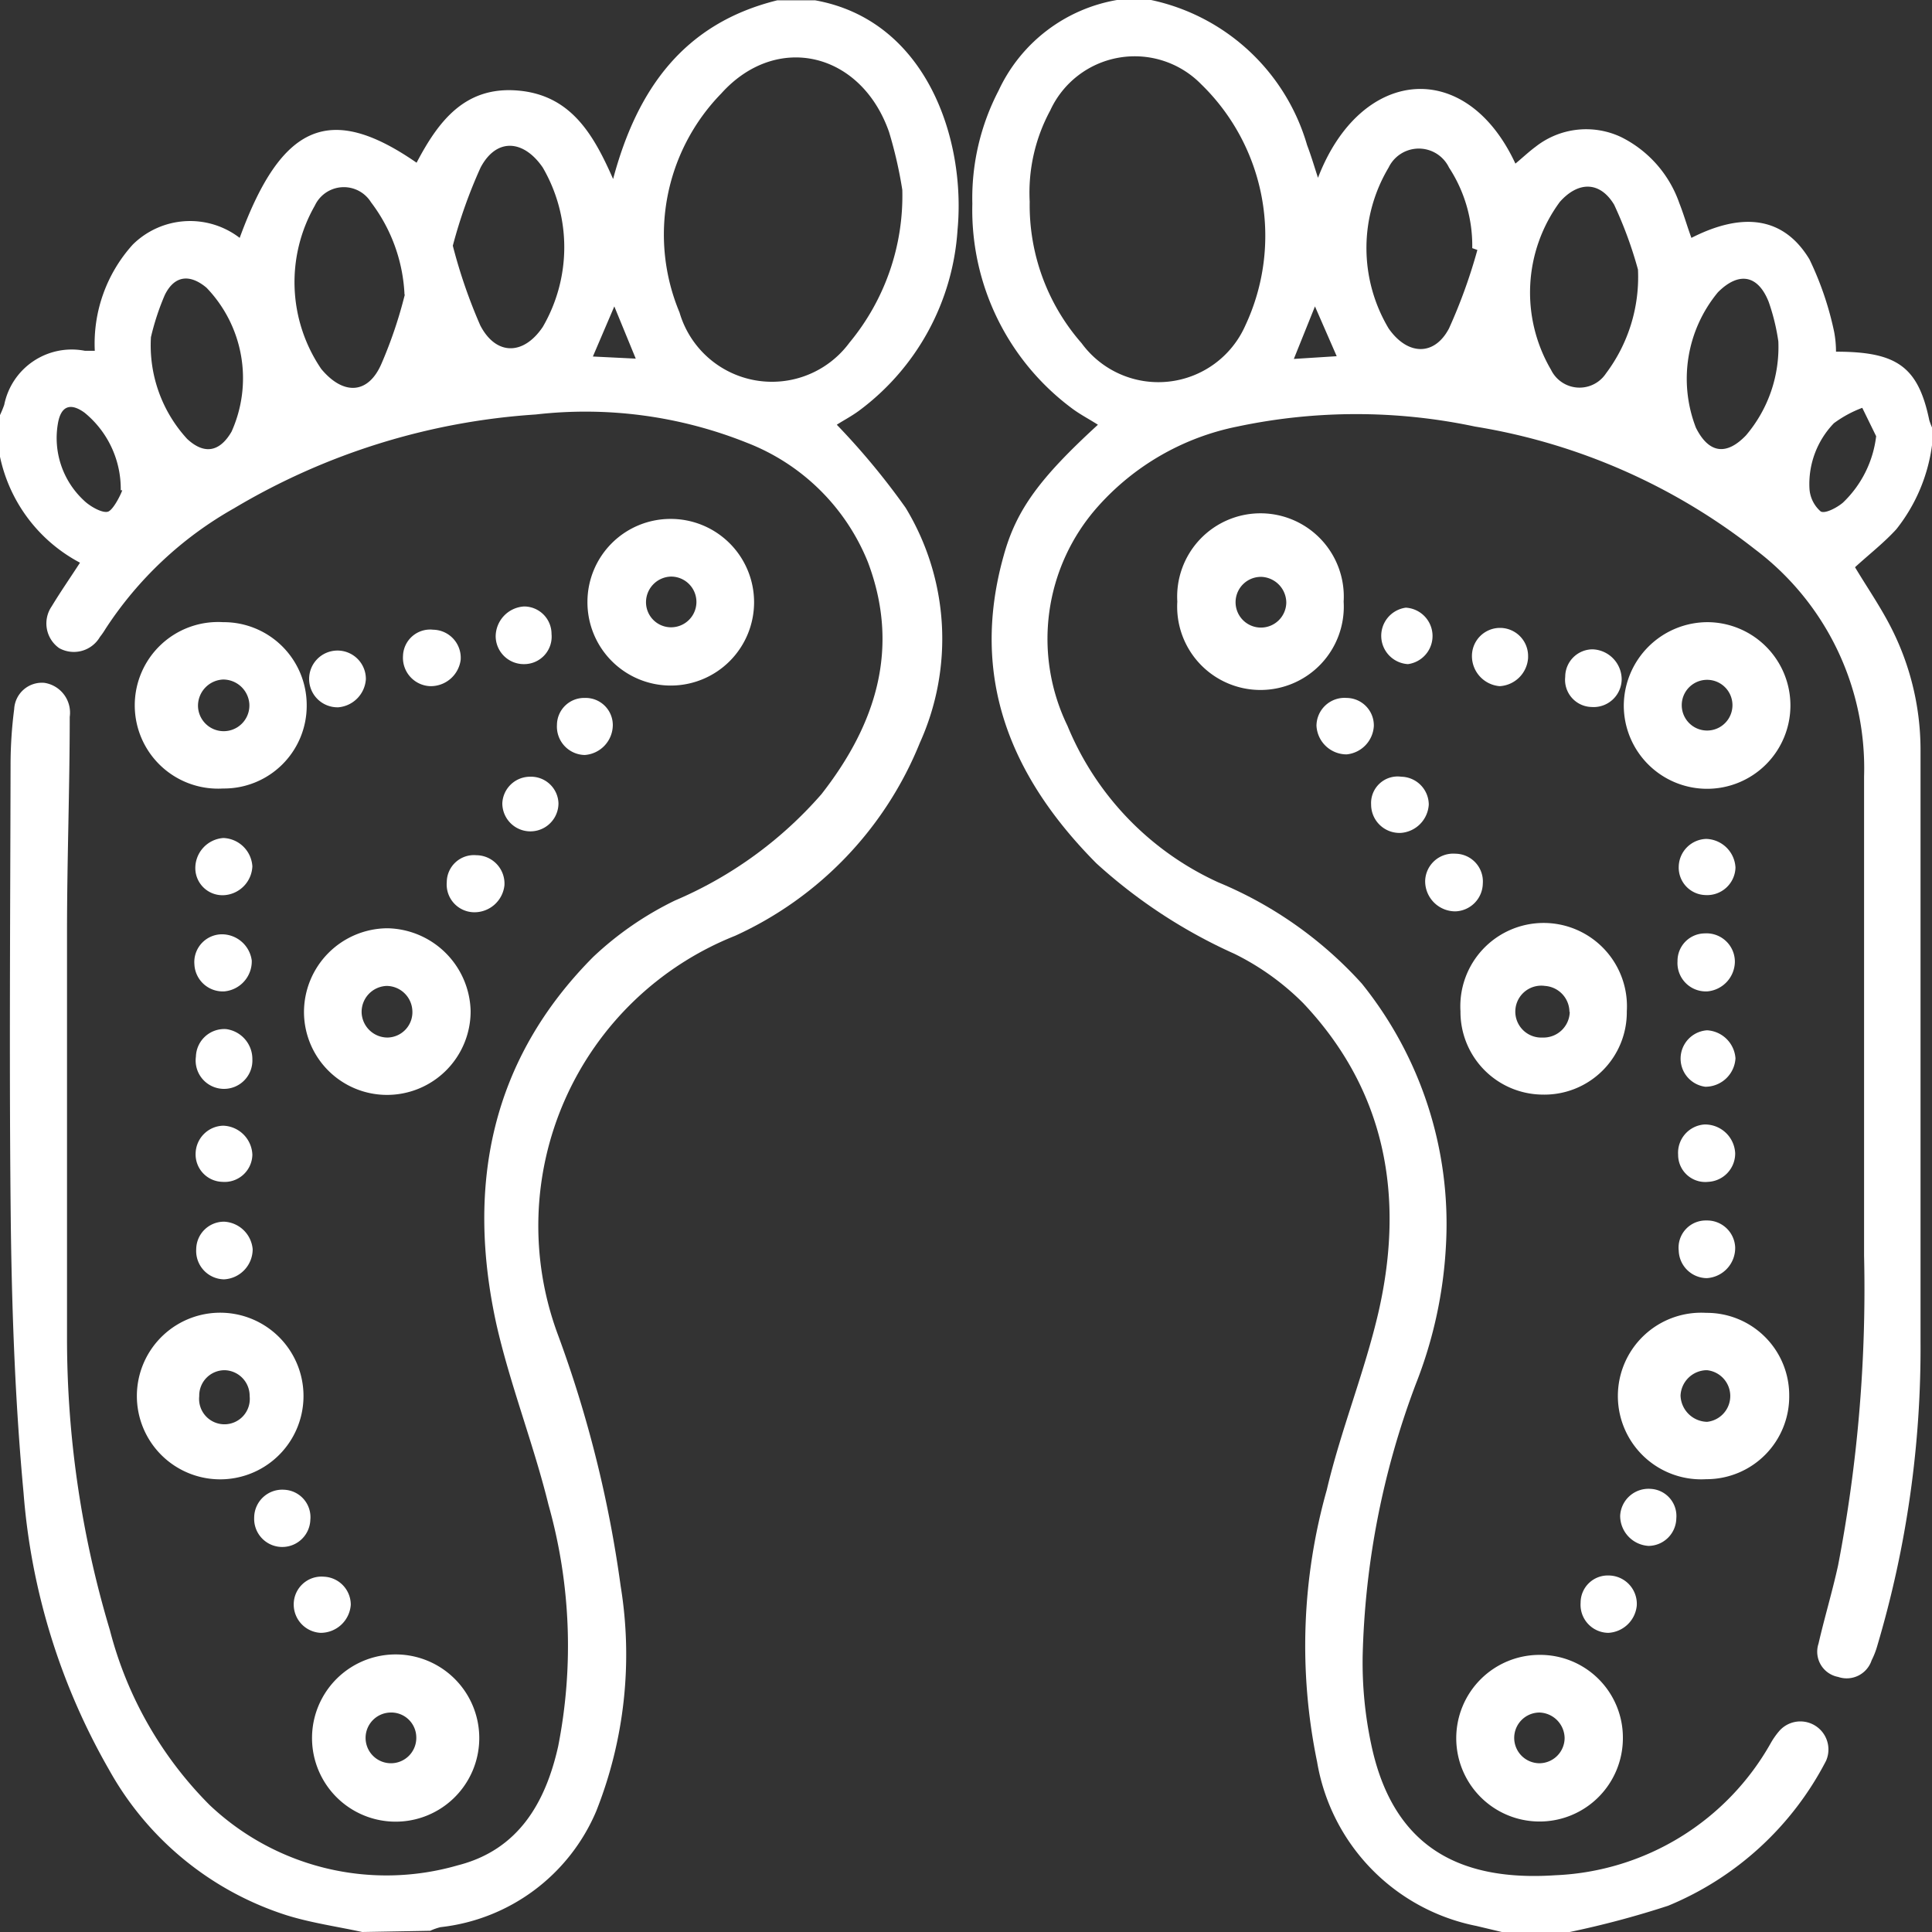
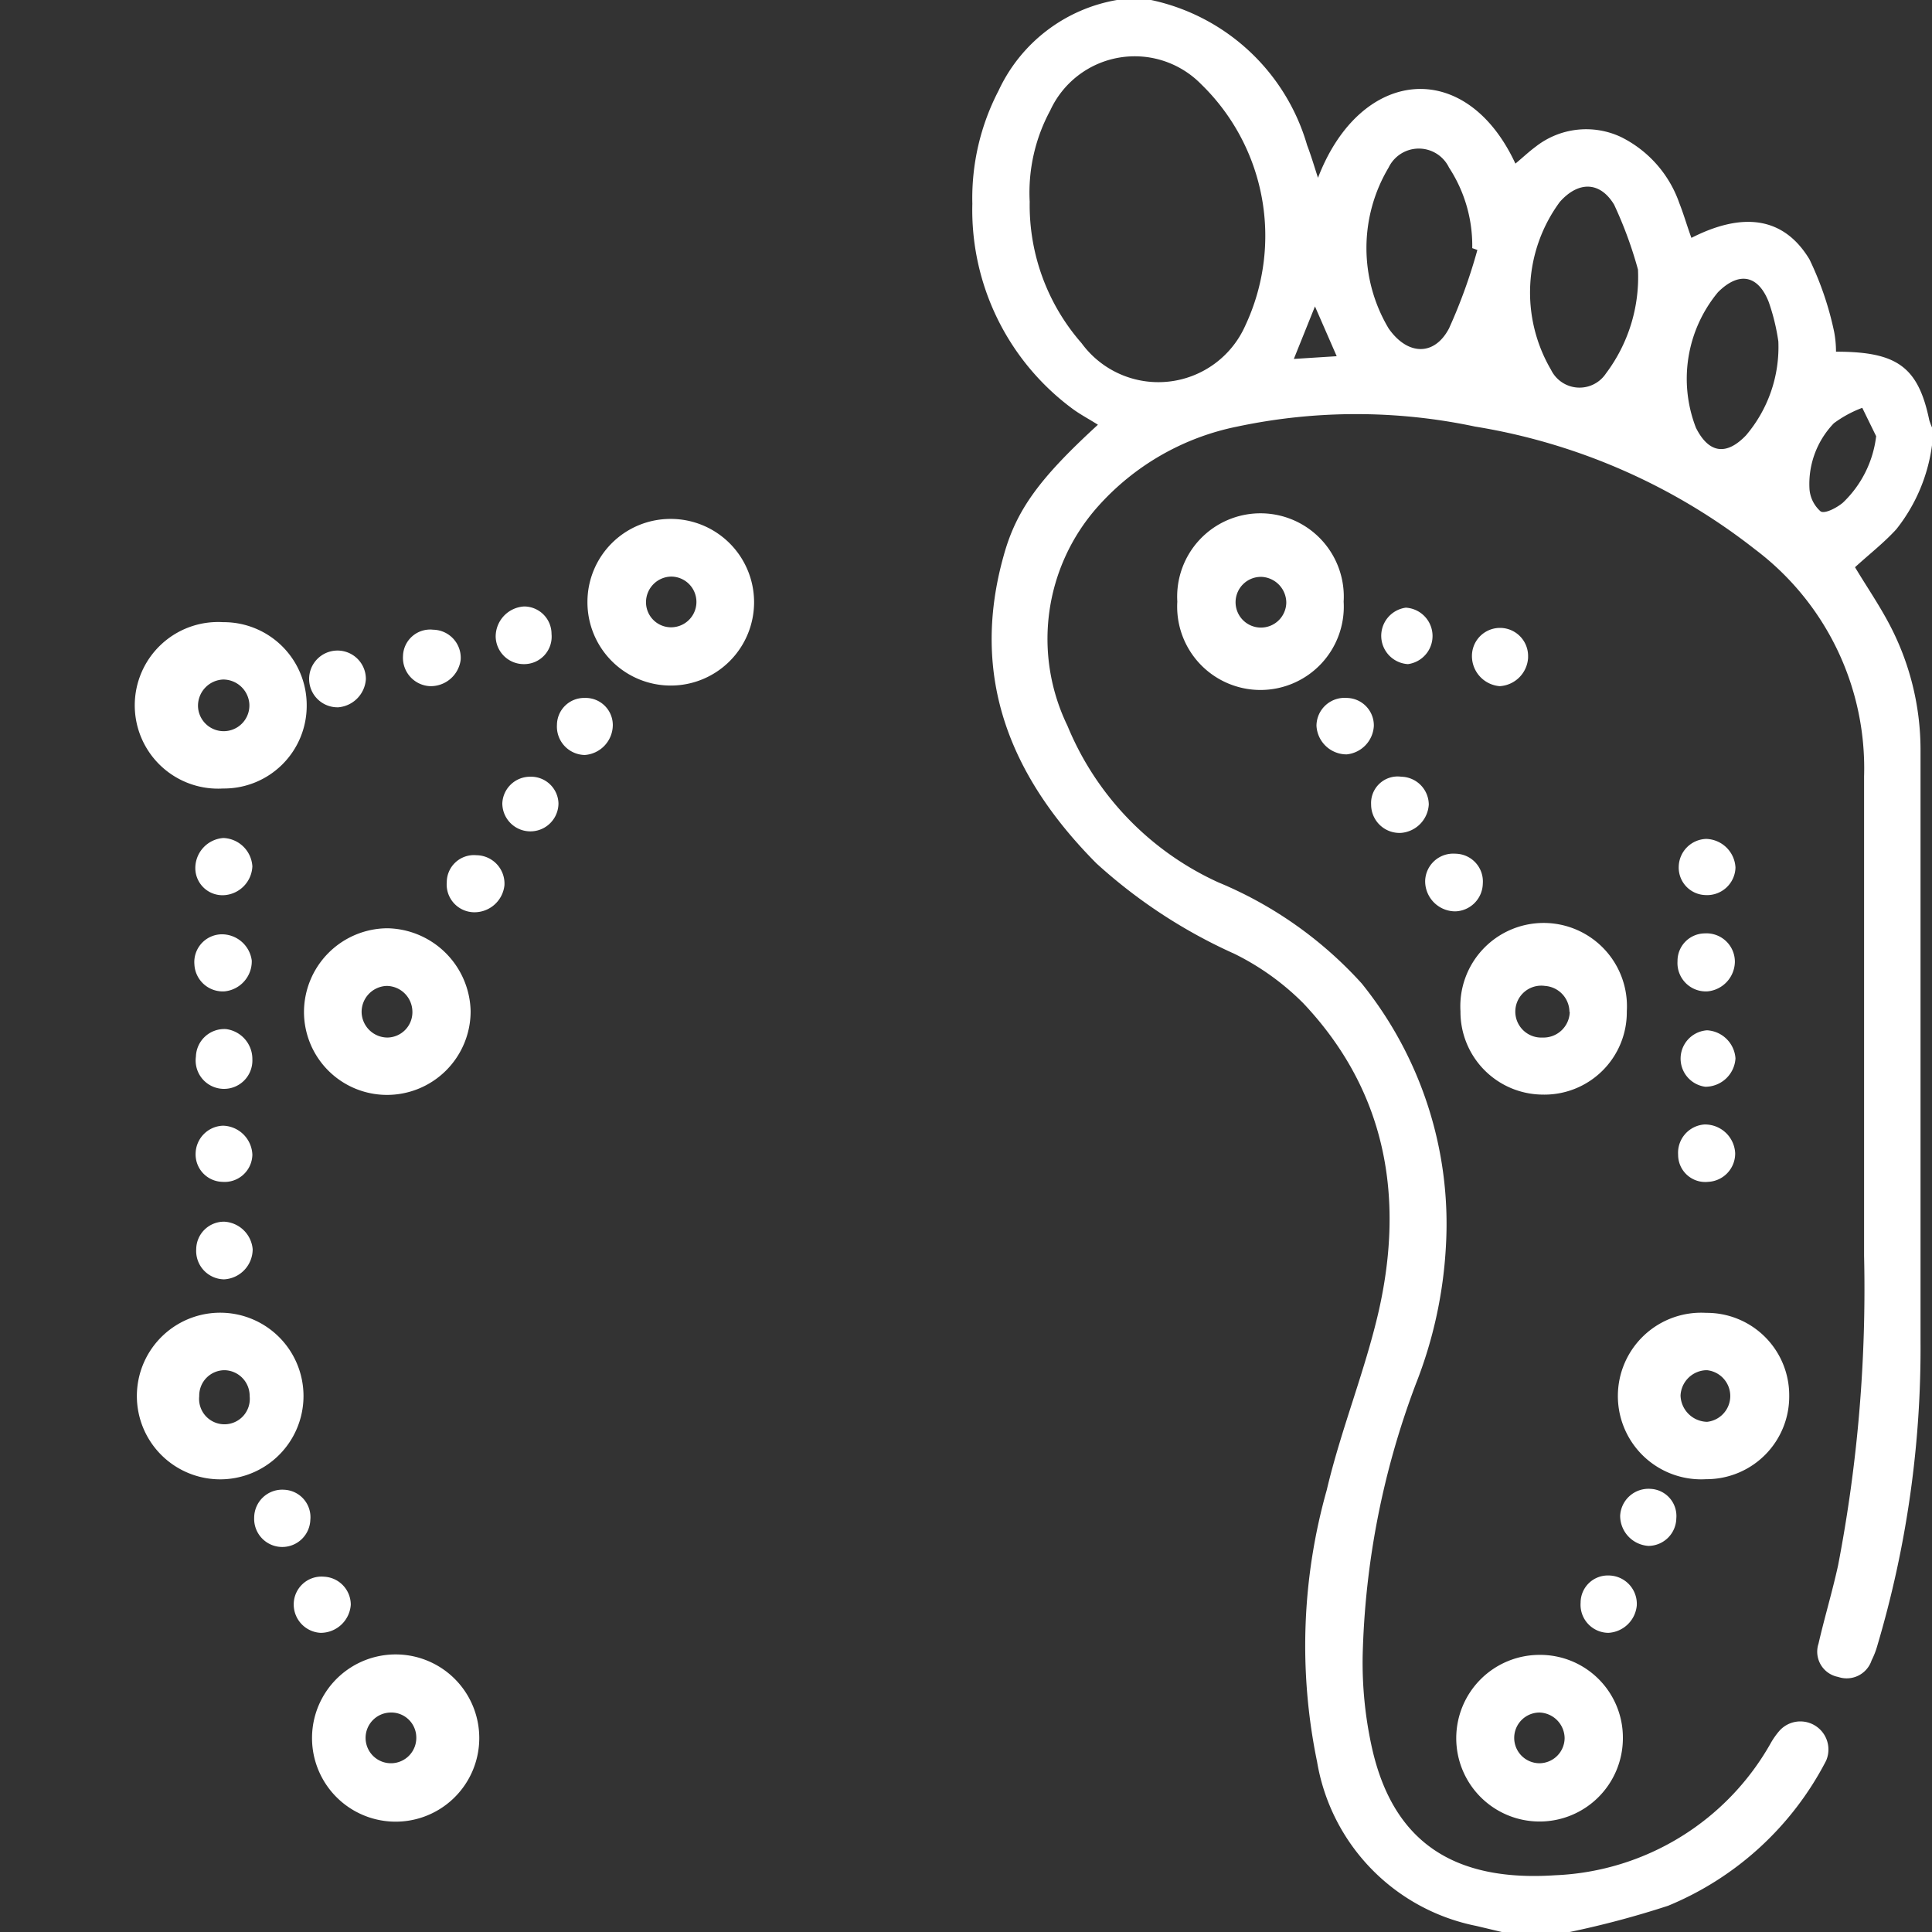
<svg xmlns="http://www.w3.org/2000/svg" id="Livello_1" data-name="Livello 1" viewBox="0 0 64 64">
  <rect x="0" y="0" width="64" height="64" fill="#333333" stroke="none" />
  <defs>
    <style>
      .cls-1 {
        fill: #fff;
      }
    </style>
  </defs>
  <g>
-     <path class="cls-1" d="M12,64c-.83-.18-1.68-.3-2.49-.55a10.31,10.31,0,0,1-5.9-4.83A21.78,21.78,0,0,1,.78,49.45C.51,46.55.4,43.63.36,40.72.3,35.6.34,30.48.35,25.35a14.4,14.4,0,0,1,.12-1.86.92.92,0,0,1,1-.87,1,1,0,0,1,.84,1.13c0,2.37-.09,4.74-.09,7.11,0,4.5,0,9,0,13.5A33.62,33.62,0,0,0,3.64,54a12.68,12.68,0,0,0,3.3,5.79,8.52,8.52,0,0,0,8.23,2c2-.51,2.9-2.07,3.32-3.94a17.23,17.23,0,0,0-.32-8c-.49-2-1.28-4-1.73-6-1-4.58-.18-8.74,3.21-12.15a10.82,10.82,0,0,1,2.71-1.87,13.39,13.39,0,0,0,4.85-3.52c1.8-2.3,2.62-4.83,1.54-7.69a7.07,7.07,0,0,0-4-3.95,14.4,14.4,0,0,0-7-.94,22.36,22.36,0,0,0-10,3.11,12.27,12.27,0,0,0-4.26,4,2.4,2.4,0,0,1-.18.26,1,1,0,0,1-1.35.37,1,1,0,0,1-.25-1.38c.29-.48.61-.94.94-1.45A5.18,5.18,0,0,1,0,15.13V13.75a3.45,3.45,0,0,0,.14-.34,2.28,2.28,0,0,1,2.67-1.79c.1,0,.2,0,.33,0A4.89,4.89,0,0,1,4.4,8.1a2.7,2.7,0,0,1,3.54-.22c1.39-3.8,3-4.47,5.86-2.49C14.53,4,15.41,2.85,17.16,3s2.5,1.45,3.15,2.93c.8-3,2.36-5.16,5.44-5.92H27c3.69.66,5,4.6,4.72,7.6a8.11,8.11,0,0,1-3.27,6c-.26.19-.55.34-.73.46A23.85,23.85,0,0,1,30,16.82a8.37,8.37,0,0,1,.47,7.79A11.93,11.93,0,0,1,24.35,31a10.34,10.34,0,0,0-5.87,13.21,39.39,39.39,0,0,1,2.08,8.33A14.07,14.07,0,0,1,19.75,60a6.36,6.36,0,0,1-5.16,3.84,2,2,0,0,0-.34.12ZM29.89,6.29a14.14,14.14,0,0,0-.44-1.92c-.93-2.65-3.73-3.31-5.56-1.27a6.69,6.69,0,0,0-1.38,7.25,3.19,3.19,0,0,0,5.63,1A7.62,7.62,0,0,0,29.89,6.29ZM15,8.14a17.43,17.43,0,0,0,.91,2.64c.52,1,1.43,1,2.07.05a5.25,5.25,0,0,0,0-5.28c-.63-.92-1.53-1-2.06,0A16.37,16.37,0,0,0,15,8.14Zm-1.6,1.62A5.46,5.46,0,0,0,12.29,6.7a1.06,1.06,0,0,0-1.86.11,5.11,5.11,0,0,0,.21,5.41c.73.88,1.56.85,2-.18A14.74,14.74,0,0,0,13.41,9.76ZM5,11.17a4.58,4.58,0,0,0,1.2,3.37c.57.53,1.08.43,1.47-.24a4.32,4.32,0,0,0-.83-4.77c-.55-.46-1.06-.41-1.38.24A8.3,8.3,0,0,0,5,11.17Zm-1,5.07a3.26,3.26,0,0,0-1.2-2.57c-.47-.34-.78-.22-.88.35a2.82,2.82,0,0,0,.85,2.55c.21.21.66.46.83.37S4,16.39,4.05,16.24Zm17.06-4.36-.71-1.73-.71,1.66Z" />
    <path class="cls-1" d="M64,14.75a5.67,5.67,0,0,1-1.18,2.78c-.41.45-.9.83-1.37,1.26.34.57.75,1.17,1.09,1.8a8.93,8.93,0,0,1,1.08,4.26c0,6.52,0,13,0,19.56a34.63,34.63,0,0,1-1.43,10.1A2.7,2.7,0,0,1,62,55a.87.87,0,0,1-1.11.55.85.85,0,0,1-.65-1.1c.2-.87.46-1.73.65-2.6a48.34,48.34,0,0,0,.86-10.25c0-5.3,0-10.59,0-15.88a9.07,9.07,0,0,0-3.61-7.52,20.28,20.28,0,0,0-9.28-4.07,19,19,0,0,0-7.87,0,8.4,8.4,0,0,0-4.63,2.66,6.59,6.59,0,0,0-1,7.25,9.79,9.79,0,0,0,5,5.19,13.25,13.25,0,0,1,4.75,3.35,12.69,12.69,0,0,1,2.79,8.66,14.56,14.56,0,0,1-1,4.61,27.29,27.29,0,0,0-1.76,9,13,13,0,0,0,.28,2.92c.69,3.3,2.79,4.57,6.1,4.35a8.6,8.6,0,0,0,7.14-4.38,2.5,2.5,0,0,1,.29-.41.93.93,0,0,1,1.54,1,10.32,10.32,0,0,1-5.23,4.8A30.69,30.69,0,0,1,52,64H49.75l-.84-.2a6.67,6.67,0,0,1-5.28-5.44,19,19,0,0,1,.32-9c.47-2,1.26-3.92,1.72-5.92.86-3.79.25-7.3-2.5-10.21a8.57,8.57,0,0,0-2.27-1.63,17.33,17.33,0,0,1-4.58-3c-2.83-2.85-4.21-6.15-3.07-10.2.42-1.52,1.2-2.57,3.12-4.33-.28-.18-.57-.33-.83-.52a8.19,8.19,0,0,1-3.33-6.8A7.72,7.72,0,0,1,33.08,3,5.32,5.32,0,0,1,37,0h1.13A6.87,6.87,0,0,1,43.3,4.81c.13.34.23.68.36,1.08,1.41-3.67,4.9-4,6.54-.47.23-.19.44-.39.67-.56a2.71,2.71,0,0,1,2.83-.32,3.86,3.86,0,0,1,1.93,2.19c.15.38.26.77.4,1.15,1.73-.88,3.07-.68,3.91.71A10.45,10.45,0,0,1,60.76,11a3.57,3.57,0,0,1,.06.65c2,0,2.72.48,3.09,2.27a2.34,2.34,0,0,0,.09.24ZM34.11,6.68a6.94,6.94,0,0,0,1.72,4.69,3.15,3.15,0,0,0,5.42-.58,7,7,0,0,0-1.46-8,3.08,3.08,0,0,0-5,.87A5.72,5.72,0,0,0,34.11,6.68Zm14.83,1.6-.17-.06A4.72,4.72,0,0,0,48,5.55a1.11,1.11,0,0,0-2,0,5.2,5.2,0,0,0,0,5.33c.62.89,1.51.93,2,0A17.7,17.7,0,0,0,48.94,8.28Zm5.32.65a13.51,13.51,0,0,0-.79-2.15C53,6,52.28,6,51.67,6.69a5.06,5.06,0,0,0-.29,5.56,1.05,1.05,0,0,0,1.82.12A5.31,5.31,0,0,0,54.26,8.93Zm4.65,2.38A6.93,6.93,0,0,0,58.59,10c-.36-.91-1-1-1.68-.32a4.49,4.49,0,0,0-.73,4.49c.42.84,1,.94,1.66.25A4.51,4.51,0,0,0,58.91,11.31Zm3.24,3.14-.46-.94a3.84,3.84,0,0,0-.94.51,2.9,2.9,0,0,0-.81,2.15,1.09,1.09,0,0,0,.37.77c.14.09.54-.12.74-.29A3.63,3.63,0,0,0,62.15,14.45ZM44.28,11.8l-.72-1.65-.7,1.74Z" />
    <path class="cls-1" d="M39,19.93a2.76,2.76,0,1,1,5.51,0,2.76,2.76,0,1,1-5.51,0Zm2.8-.82a.84.84,0,1,0,.81.85A.86.86,0,0,0,41.8,19.11Z" />
    <path class="cls-1" d="M51.09,36.26a2.74,2.74,0,0,1-2.71-2.76,2.76,2.76,0,1,1,5.51,0A2.73,2.73,0,0,1,51.09,36.26Zm.9-2.74a.87.87,0,0,0-.81-.86.86.86,0,1,0-.08,1.71A.87.87,0,0,0,52,33.52Z" />
    <path class="cls-1" d="M53.76,57.59A2.76,2.76,0,1,1,51,54.82,2.74,2.74,0,0,1,53.76,57.59ZM51,56.73A.84.84,0,1,0,51,58.41a.84.84,0,0,0,.83-.83A.86.86,0,0,0,51,56.73Z" />
    <path class="cls-1" d="M59.27,46.22A2.74,2.74,0,0,1,56.52,49a2.76,2.76,0,1,1,0-5.51A2.73,2.73,0,0,1,59.27,46.22Zm-2.76-.83a.88.88,0,0,0-.84.84.9.9,0,0,0,.88.87.86.86,0,0,0,0-1.71Z" />
-     <path class="cls-1" d="M56.57,20.61a2.76,2.76,0,1,1-2.78,2.77A2.78,2.78,0,0,1,56.57,20.61Zm.82,2.75a.84.84,0,1,0-1.68,0,.84.84,0,1,0,1.68,0Z" />
    <path class="cls-1" d="M57.49,35.06a1,1,0,0,1-1,.94.94.94,0,0,1,.06-1.87A1,1,0,0,1,57.49,35.06Z" />
    <path class="cls-1" d="M46.57,20.13A.94.94,0,0,1,46.64,22a.94.94,0,0,1-.07-1.87Z" />
    <path class="cls-1" d="M50.62,21.79a1,1,0,0,1-.94.94,1,1,0,0,1-.92-1,.93.93,0,0,1,1.86,0Z" />
    <path class="cls-1" d="M57.49,28.74a.94.94,0,0,1-1,.91.91.91,0,0,1-.88-.94.94.94,0,0,1,.91-.92A1,1,0,0,1,57.49,28.74Z" />
    <path class="cls-1" d="M57.48,38.2a.94.94,0,0,1-.89.95.9.9,0,0,1-1-.9.94.94,0,0,1,.87-1A1,1,0,0,1,57.48,38.2Z" />
    <path class="cls-1" d="M56.57,32.84a.94.94,0,0,1-1-1,.91.91,0,0,1,.9-.92.94.94,0,0,1,1,.94A1,1,0,0,1,56.57,32.84Z" />
    <path class="cls-1" d="M49.12,29.27a.94.94,0,0,1-.91.92,1,1,0,0,1-1-1,.93.93,0,0,1,1-.91A.92.92,0,0,1,49.12,29.27Z" />
-     <path class="cls-1" d="M56.54,42.34a.94.94,0,0,1-.93-.91.9.9,0,0,1,.92-1,.93.93,0,0,1,.95.89A1,1,0,0,1,56.54,42.34Z" />
    <path class="cls-1" d="M53.28,54.09a.93.93,0,0,1-.92-1,.9.9,0,0,1,.93-.9.94.94,0,0,1,.93,1A1,1,0,0,1,53.28,54.09Z" />
    <path class="cls-1" d="M45.51,24.05a1,1,0,0,1-.9.94,1,1,0,0,1-1-.95.93.93,0,0,1,1-.92A.91.91,0,0,1,45.51,24.05Z" />
    <path class="cls-1" d="M55.53,50.3a.93.93,0,0,1-.92.91,1,1,0,0,1-.94-1,.94.94,0,0,1,1-.89A.9.9,0,0,1,55.53,50.3Z" />
    <path class="cls-1" d="M47.33,26.65a1,1,0,0,1-.91.94.94.94,0,0,1-1-.94.88.88,0,0,1,1-.92A.93.93,0,0,1,47.33,26.65Z" />
-     <path class="cls-1" d="M53.72,22.51a.93.93,0,0,1-1,.91.9.9,0,0,1-.87-1,.91.91,0,0,1,.91-.91A1,1,0,0,1,53.72,22.51Z" />
    <path class="cls-1" d="M7.46,49a2.76,2.76,0,1,1,0-5.51,2.76,2.76,0,0,1,0,5.51Zm.81-2.77a.85.85,0,0,0-.82-.84.84.84,0,0,0-.85.86.84.84,0,1,0,1.67,0Z" />
    <path class="cls-1" d="M10.16,23.36a2.74,2.74,0,0,1-2.77,2.76,2.76,2.76,0,1,1,0-5.51A2.75,2.75,0,0,1,10.16,23.36Zm-2.77-.85a.87.87,0,0,0-.83.91.85.85,0,1,0,1.7-.1A.87.87,0,0,0,7.39,22.51Z" />
    <path class="cls-1" d="M12.94,54.81a2.77,2.77,0,1,1,0,5.53,2.77,2.77,0,0,1,0-5.53Zm0,1.92a.84.84,0,1,0,.85.81A.83.83,0,0,0,13,56.73Z" />
    <path class="cls-1" d="M19.46,19.93a2.75,2.75,0,0,1,2.73-2.74,2.76,2.76,0,1,1-2.73,2.74Zm2.77.85a.84.84,0,1,0,0-1.68.85.85,0,0,0-.83.84A.83.83,0,0,0,22.23,20.78Z" />
    <path class="cls-1" d="M12.81,36.27a2.75,2.75,0,0,1-2.74-2.73,2.78,2.78,0,0,1,2.76-2.79,2.81,2.81,0,0,1,2.76,2.74A2.77,2.77,0,0,1,12.81,36.27Zm0-3.61a.86.86,0,0,0-.83.9.86.86,0,0,0,.85.81.84.84,0,0,0,.83-.89A.86.86,0,0,0,12.81,32.66Z" />
    <path class="cls-1" d="M8.36,35.09A.94.94,0,1,1,6.49,35a.94.94,0,0,1,1-.91A1,1,0,0,1,8.36,35.09Z" />
    <path class="cls-1" d="M7.43,40.47a1,1,0,0,1,.94.91,1,1,0,0,1-.95,1,.94.94,0,0,1-.92-1A.92.92,0,0,1,7.43,40.47Z" />
    <path class="cls-1" d="M18.27,21a.91.91,0,0,1-.92,1,.93.93,0,0,1-.93-.91,1,1,0,0,1,.94-1A.91.91,0,0,1,18.27,21Z" />
    <path class="cls-1" d="M17.56,25.73a.91.91,0,0,1,.94.88.93.93,0,1,1-1.86,0A.92.92,0,0,1,17.56,25.73Z" />
    <path class="cls-1" d="M11.21,23.43a.94.94,0,1,1,.91-.93A1,1,0,0,1,11.21,23.43Z" />
    <path class="cls-1" d="M11.62,53.16a1,1,0,0,1-1,.93.94.94,0,0,1-.89-.94.92.92,0,0,1,1-.92A.93.93,0,0,1,11.62,53.16Z" />
    <path class="cls-1" d="M8.36,28.7a1,1,0,0,1-.89.95.9.9,0,0,1-1-.89,1,1,0,0,1,.93-1A1,1,0,0,1,8.36,28.7Z" />
    <path class="cls-1" d="M8.36,38.25a.92.92,0,0,1-1,.9.91.91,0,0,1-.88-.94.94.94,0,0,1,.91-.92A1,1,0,0,1,8.36,38.25Z" />
    <path class="cls-1" d="M14.25,22.73a.94.94,0,0,1-.9-1,.9.9,0,0,1,1-.87.93.93,0,0,1,.91,1A1,1,0,0,1,14.25,22.73Z" />
    <path class="cls-1" d="M7.44,32.84a.94.94,0,0,1-1-.89.92.92,0,0,1,.9-1,1,1,0,0,1,1,.87A1,1,0,0,1,7.44,32.84Z" />
    <path class="cls-1" d="M15.78,28.33a.94.94,0,0,1,.93,1,1,1,0,0,1-1,.89.92.92,0,0,1-.91-1A.9.9,0,0,1,15.78,28.33Z" />
    <path class="cls-1" d="M9.42,49.35a.91.91,0,0,1,.86,1,.93.93,0,1,1-1.86-.07A.93.93,0,0,1,9.42,49.35Z" />
    <path class="cls-1" d="M19.37,23.12a.9.9,0,0,1,.93.89,1,1,0,0,1-.93,1,.94.94,0,0,1-.92-1A.9.9,0,0,1,19.37,23.12Z" />
  </g>
</svg>